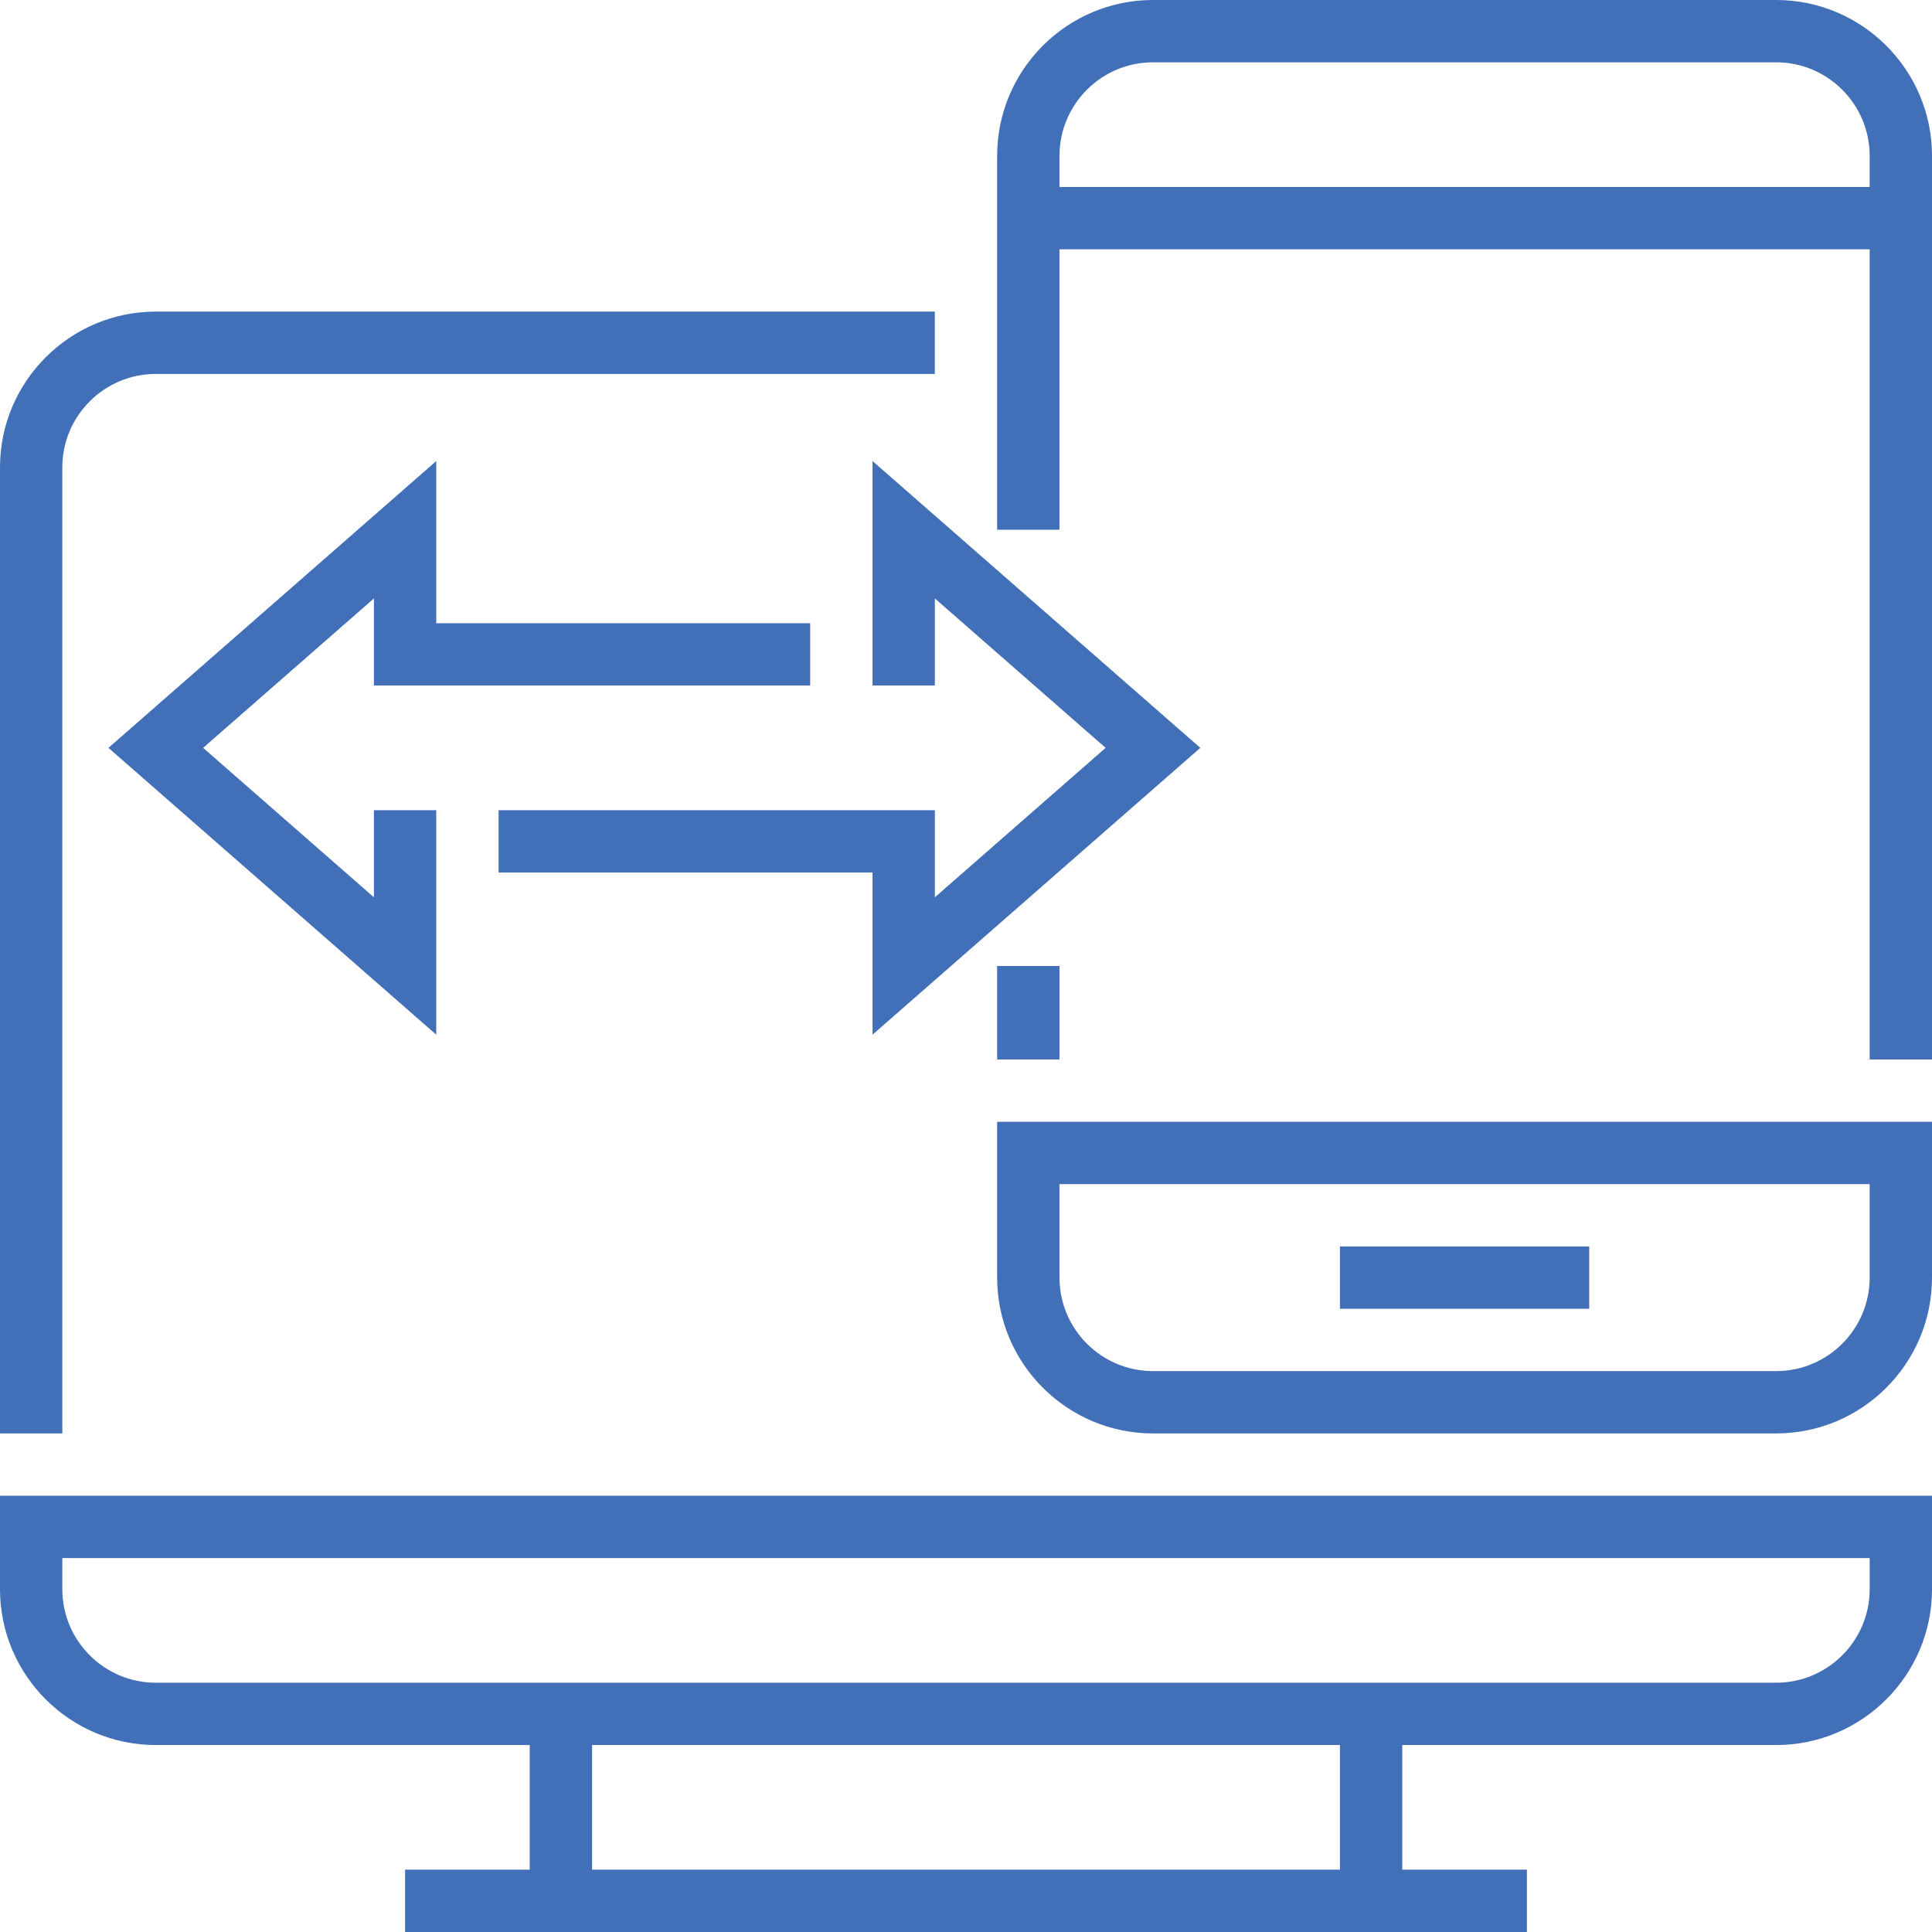
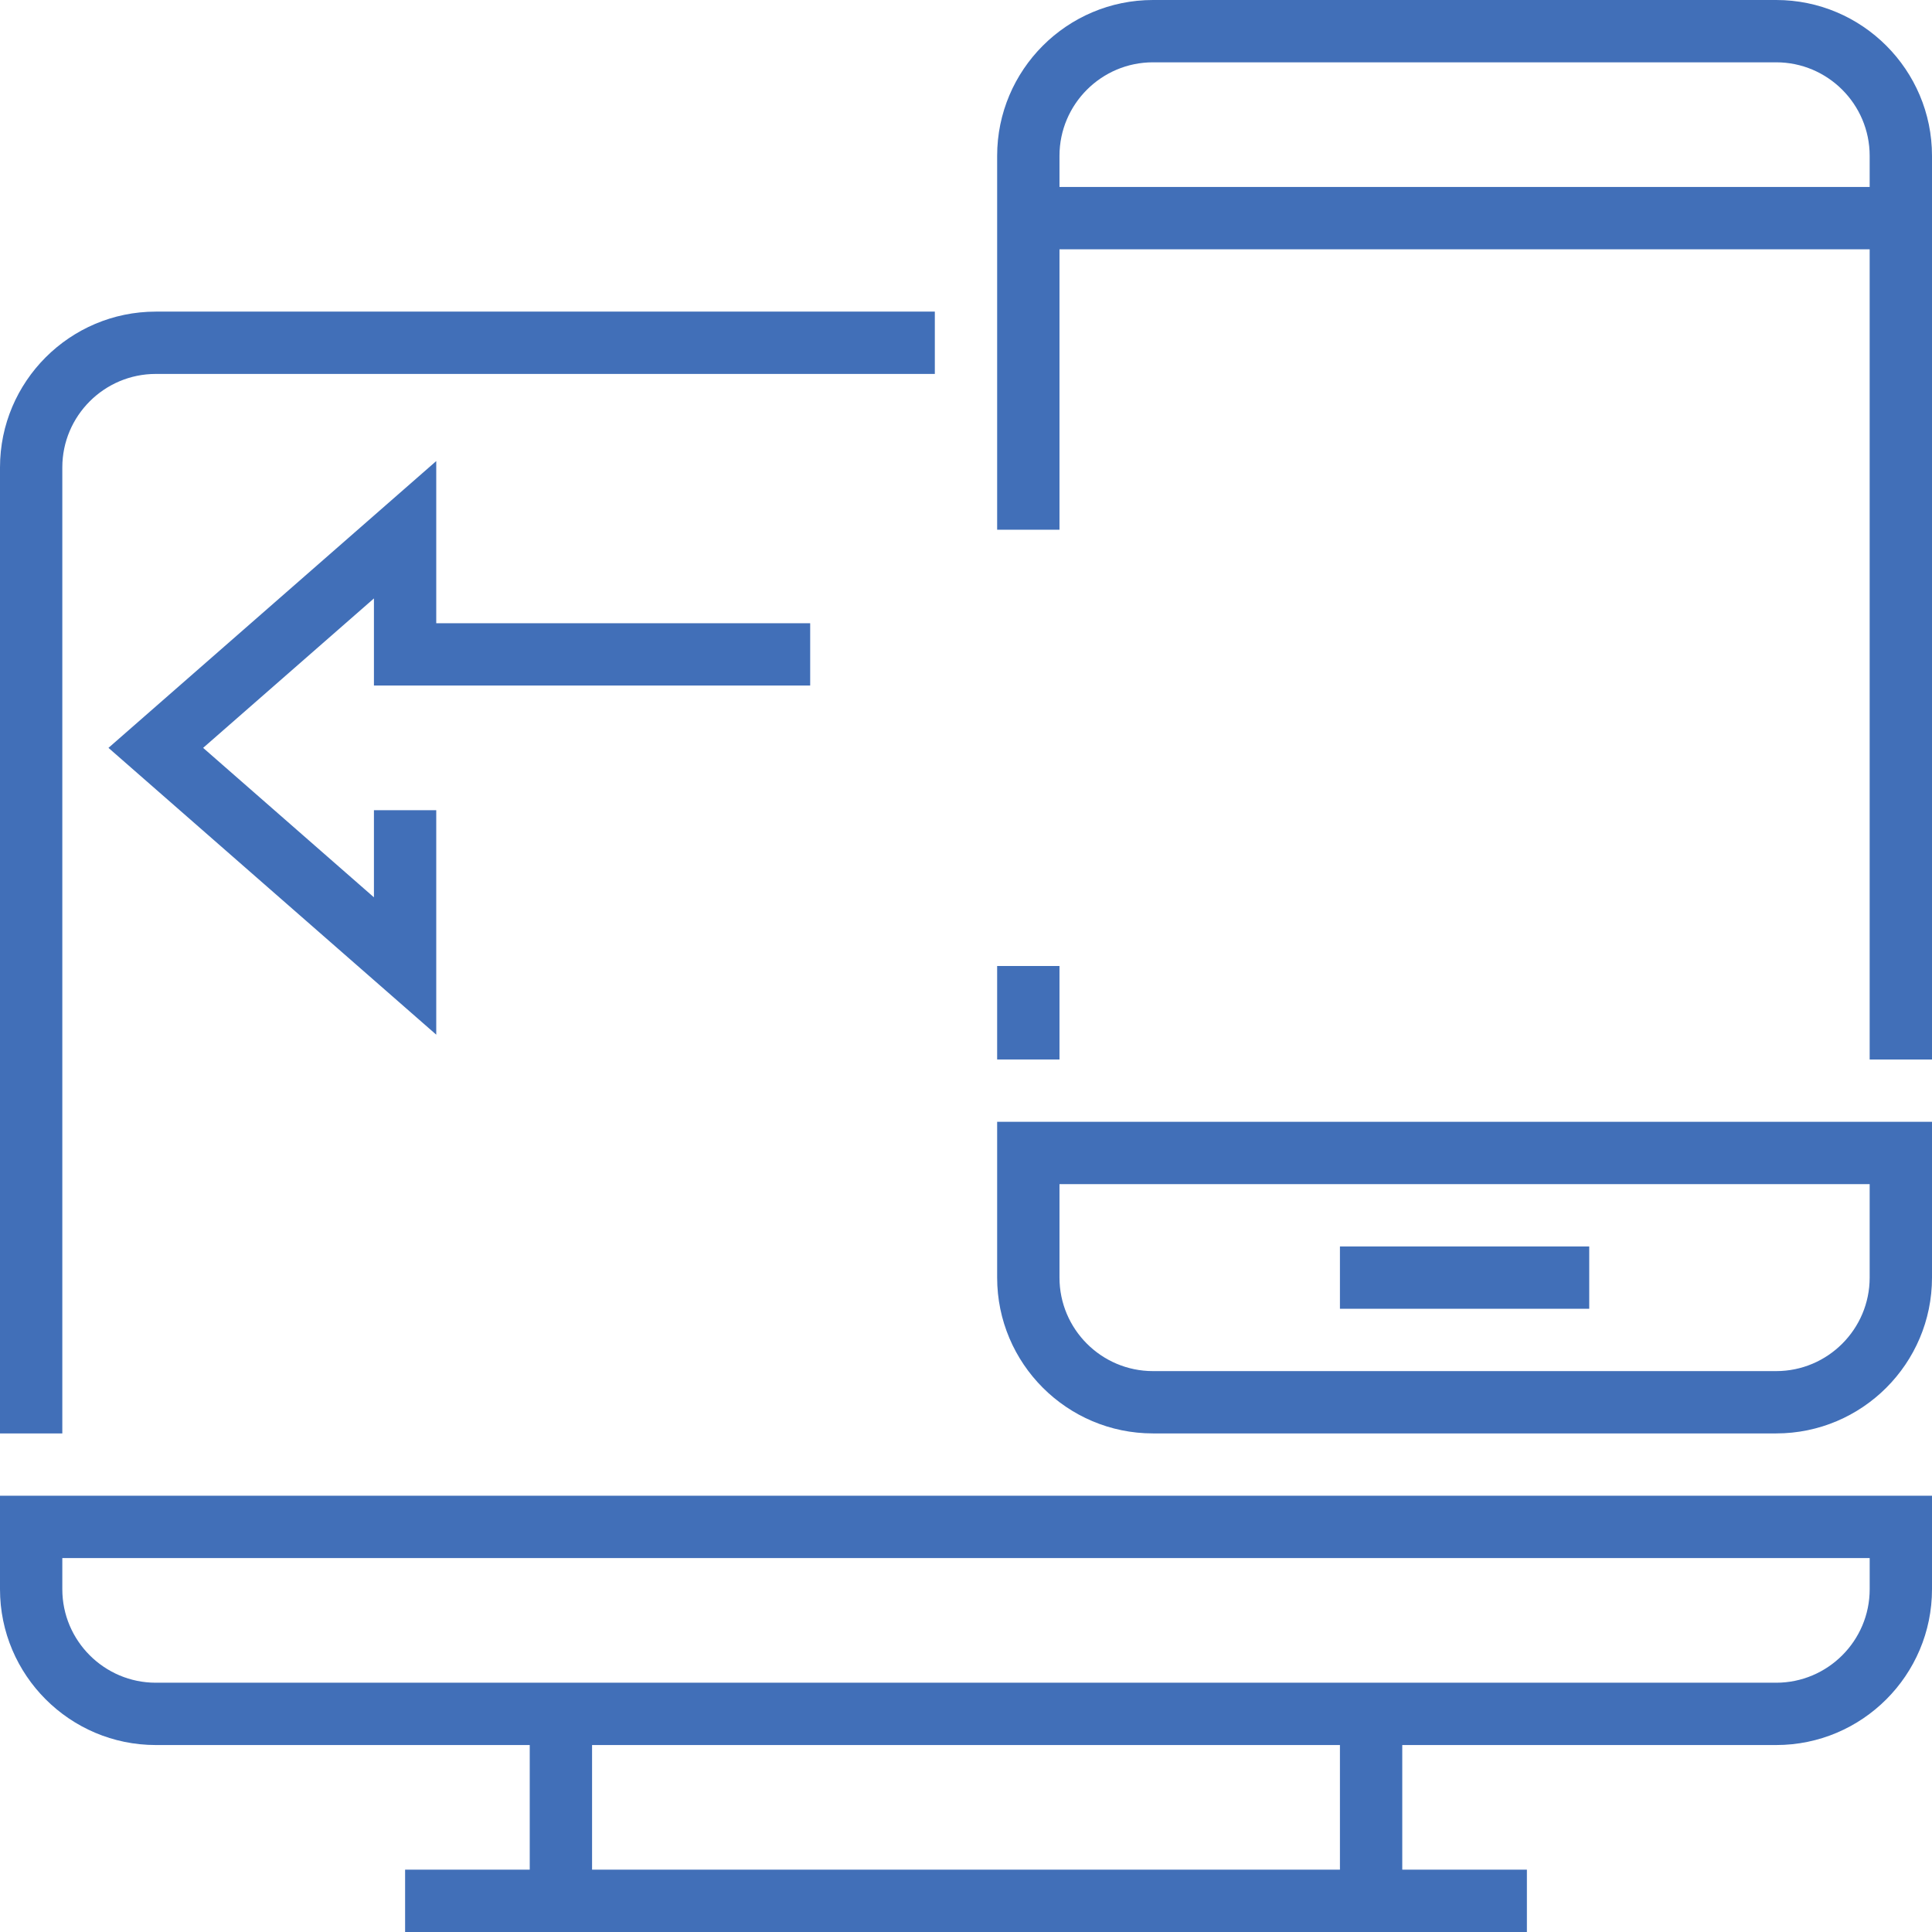
<svg xmlns="http://www.w3.org/2000/svg" width="106" height="106" viewBox="0 0 106 106" fill="none">
  <g clip-path="url(#clip0_1496_542)">
    <path d="M0 87.194C0 91.907 3.835 95.742 8.548 95.742H29.064V102.581H22.226V106H83.774V102.581H76.936V95.742H97.452C102.165 95.742 106 91.907 106 87.194V82.064H0V87.194ZM73.516 102.581H32.484V95.742H73.516V102.581ZM3.419 85.484H102.581V87.194C102.581 90.021 100.279 92.323 97.452 92.323H8.548C5.721 92.323 3.419 90.021 3.419 87.194V85.484Z" fill="#416FB8" />
    <path d="M3.419 25.645C3.419 22.817 5.721 20.516 8.548 20.516H51.29V17.097H8.548C3.835 17.097 0 20.932 0 25.645V78.645H3.419V25.645Z" fill="#416FB8" />
    <path d="M54.709 70.097C54.709 74.81 58.544 78.645 63.258 78.645H97.451C102.165 78.645 106 74.81 106 70.097V61.548H54.709V70.097ZM58.129 64.968H102.58V70.097C102.58 72.925 100.279 75.226 97.451 75.226H63.258C60.43 75.226 58.129 72.925 58.129 70.097V64.968Z" fill="#416FB8" />
    <path d="M97.451 0H63.258C58.544 0 54.709 3.835 54.709 8.548V29.064H58.129V13.677H102.58V58.129H106V8.548C106 3.835 102.165 0 97.451 0ZM102.58 10.258H58.129V8.548C58.129 5.721 60.43 3.419 63.258 3.419H97.451C100.279 3.419 102.58 5.721 102.58 8.548V10.258Z" fill="#416FB8" />
    <path d="M87.194 68.387H73.516V71.806H87.194V68.387Z" fill="#416FB8" />
-     <path d="M47.871 25.296V37.613H51.291V32.833L60.661 41.032L51.291 49.232V44.452H27.355V47.871H47.871V56.768L65.855 41.032L47.871 25.296Z" fill="#416FB8" />
    <path d="M44.451 37.613V34.194H23.935V25.296L5.951 41.032L23.935 56.768V44.452H20.516V49.232L11.145 41.032L20.516 32.833V37.613H44.451Z" fill="#416FB8" />
    <path d="M58.129 53H54.709V58.129H58.129V53Z" fill="#416FB8" />
  </g>
  <defs>
    <clipPath id="clip0_1496_542">
      <rect width="106" height="106" fill="white" />
    </clipPath>
  </defs>
</svg>